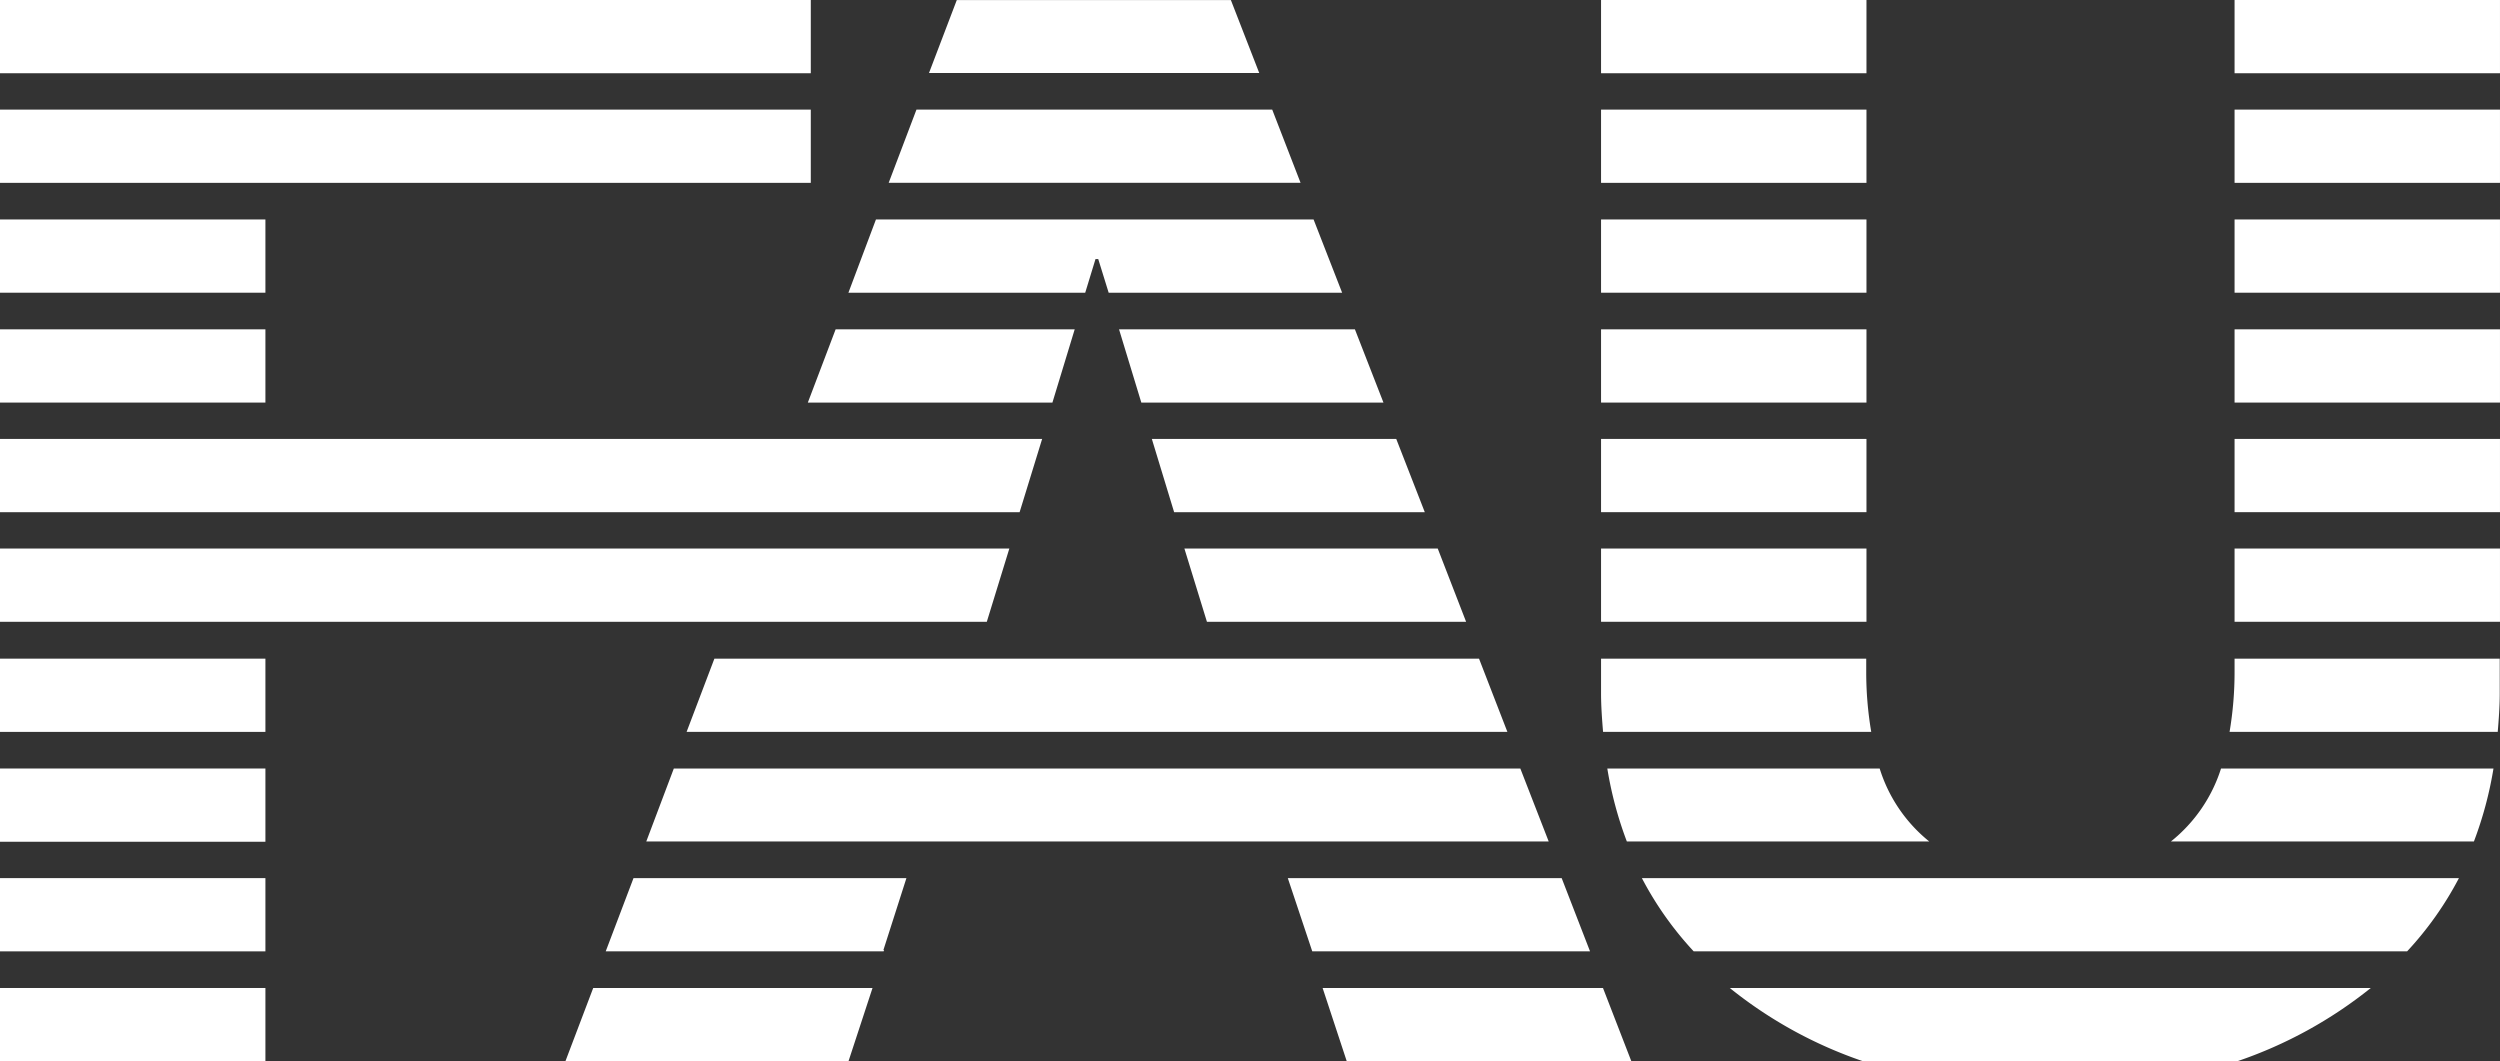
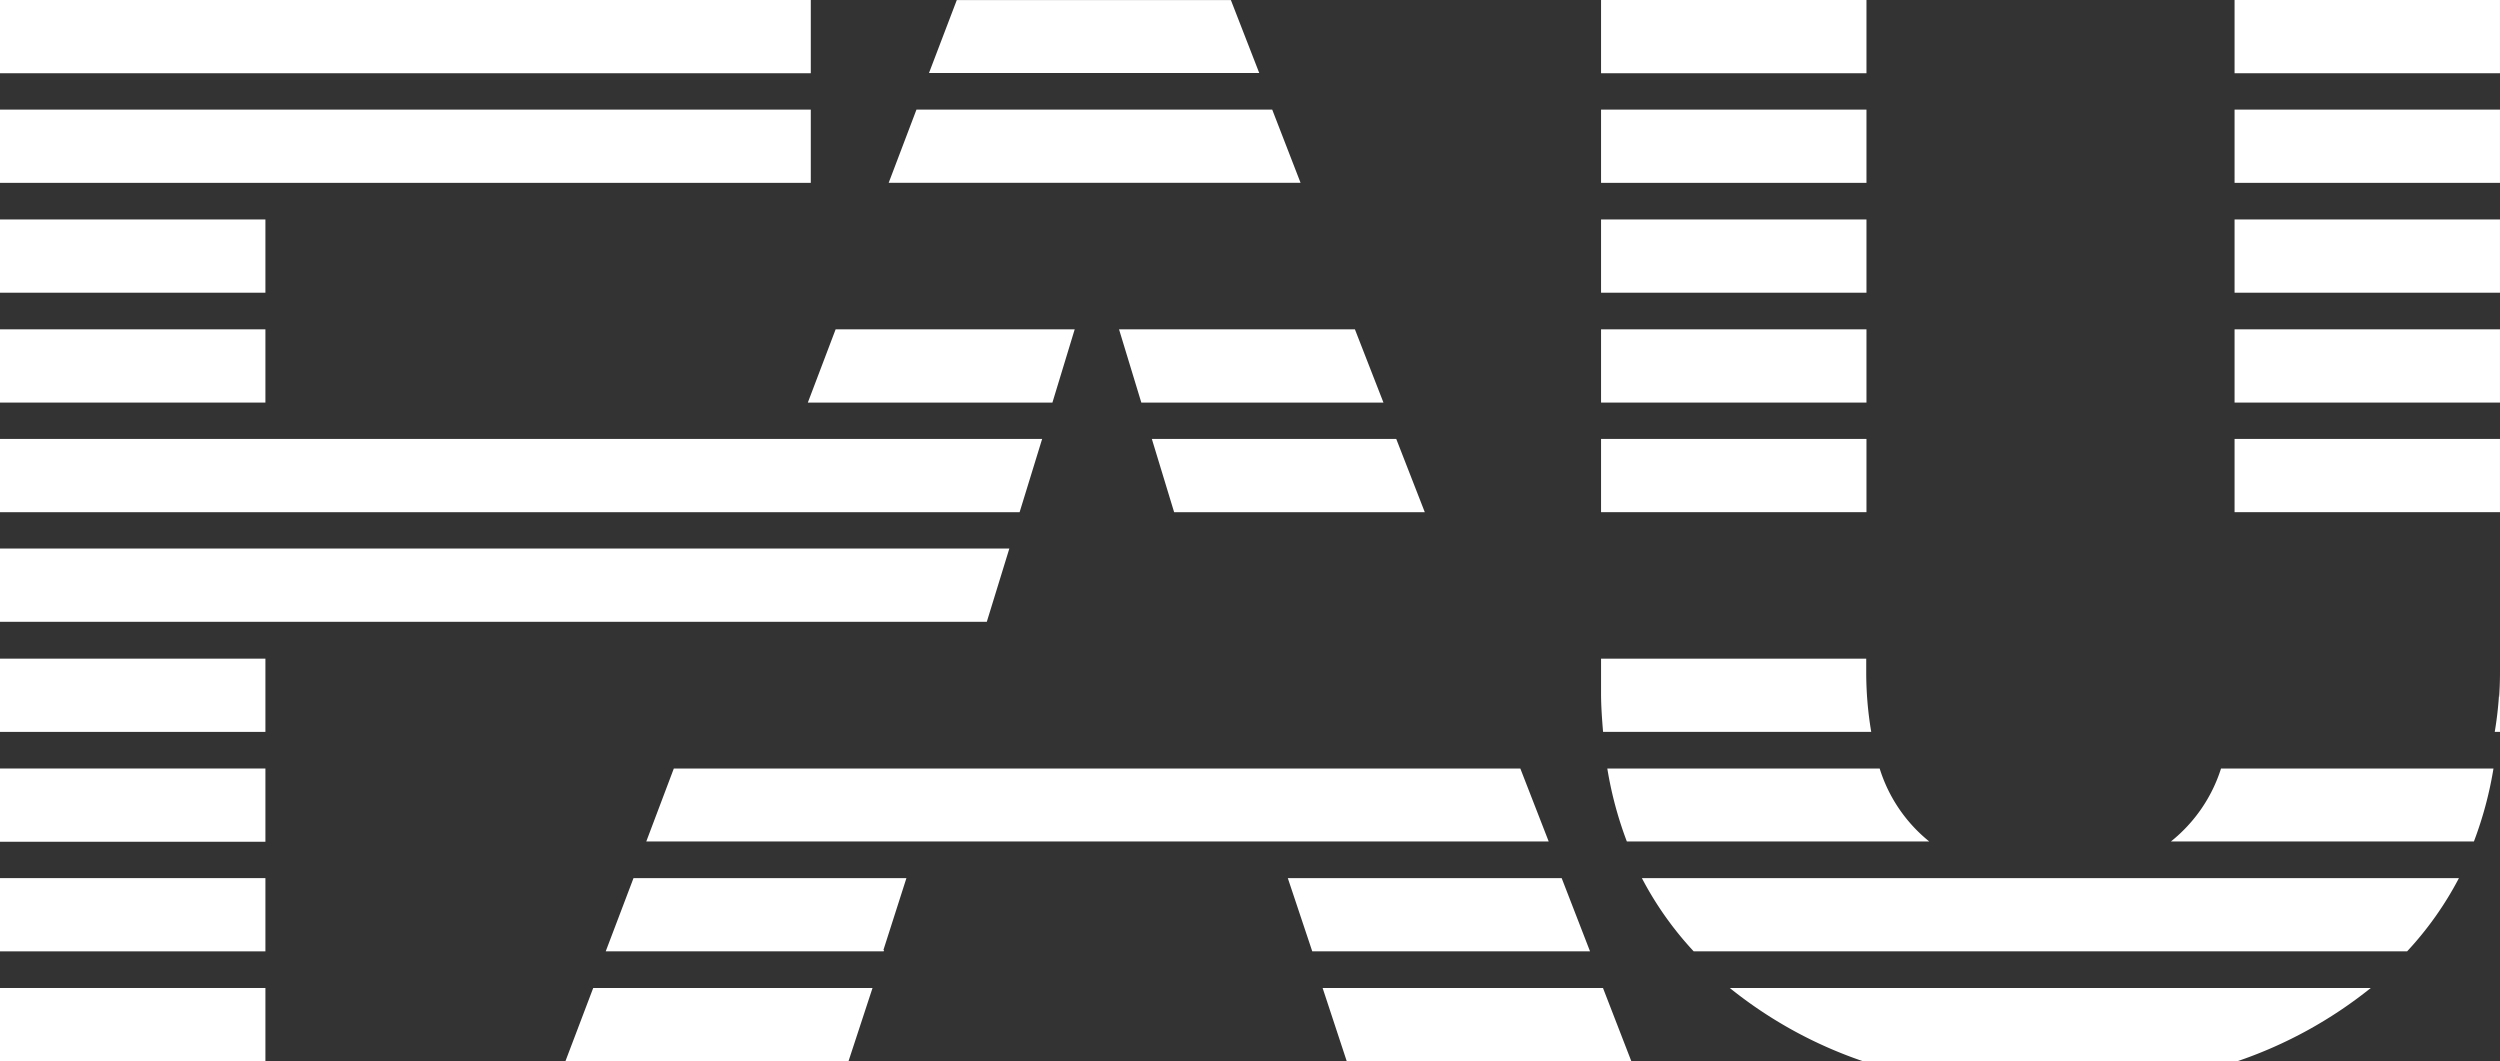
<svg xmlns="http://www.w3.org/2000/svg" width="123.392" height="52.378" viewBox="0 0 123.392 52.378">
  <rect x="0" y="0" width="123.392" height="52.378" fill="#333333" stroke="none" />
  <g id="Gruppe_144" data-name="Gruppe 144" transform="translate(-424 -4077.683)">
    <g id="fau-logo-240x65" transform="translate(424 4077.683)">
      <g id="Gruppe_76" data-name="Gruppe 76" transform="translate(85.376 48.764)">
        <path id="Pfad_188" data-name="Pfad 188" d="M133.682,74.006H102.043a21.584,21.584,0,0,0,6.575,3.615h18.477A21.647,21.647,0,0,0,133.682,74.006Z" transform="translate(-102.043 -74.006)" fill="#fff" />
      </g>
      <g id="Gruppe_77" data-name="Gruppe 77" transform="translate(29.896 43.341)">
        <path id="Pfad_189" data-name="Pfad 189" d="M53.083,72.836H66.8l.025-.062h-.037l1.137-3.553H54.455" transform="translate(-53.083 -69.221)" fill="#fff" />
      </g>
      <g id="Gruppe_78" data-name="Gruppe 78" transform="translate(27.906 48.764)">
        <path id="Pfad_190" data-name="Pfad 190" d="M52.7,74.006l-1.372,3.615H65.3l1.186-3.615" transform="translate(-51.327 -74.006)" fill="#fff" />
      </g>
      <g id="Gruppe_79" data-name="Gruppe 79" transform="translate(0 48.764)">
        <rect id="Rechteck_71" data-name="Rechteck 71" width="13.1" height="3.615" fill="#fff" />
      </g>
      <g id="Gruppe_80" data-name="Gruppe 80" transform="translate(0 43.341)">
        <rect id="Rechteck_72" data-name="Rechteck 72" width="13.1" height="3.615" fill="#fff" />
      </g>
      <g id="Gruppe_81" data-name="Gruppe 81" transform="translate(0 37.931)">
        <rect id="Rechteck_73" data-name="Rechteck 73" width="13.1" height="3.615" fill="#fff" />
      </g>
      <g id="Gruppe_82" data-name="Gruppe 82" transform="translate(0 32.509)">
        <rect id="Rechteck_74" data-name="Rechteck 74" width="13.1" height="3.615" fill="#fff" />
      </g>
      <g id="Gruppe_83" data-name="Gruppe 83" transform="translate(0 16.255)">
        <rect id="Rechteck_75" data-name="Rechteck 75" width="13.1" height="3.615" fill="#fff" />
      </g>
      <g id="Gruppe_84" data-name="Gruppe 84" transform="translate(0 10.832)">
        <rect id="Rechteck_76" data-name="Rechteck 76" width="13.1" height="3.615" transform="translate(0 0)" fill="#fff" />
      </g>
      <g id="Gruppe_85" data-name="Gruppe 85" transform="translate(0 0)">
        <rect id="Rechteck_77" data-name="Rechteck 77" width="40.018" height="3.615" fill="#fff" />
      </g>
      <g id="Gruppe_86" data-name="Gruppe 86" transform="translate(0 5.41)">
        <rect id="Rechteck_78" data-name="Rechteck 78" width="40.018" height="3.615" transform="translate(0 0)" fill="#fff" />
      </g>
      <g id="Gruppe_87" data-name="Gruppe 87" transform="translate(39.87 16.255)">
        <path id="Pfad_191" data-name="Pfad 191" d="M75.059,45.317h-11.8l-1.372,3.615H73.959" transform="translate(-61.885 -45.317)" fill="#fff" />
      </g>
      <g id="Gruppe_88" data-name="Gruppe 88" transform="translate(45.852 0)">
        <path id="Pfad_192" data-name="Pfad 192" d="M67.163,34.575h16.3l-1.4-3.6H68.535" transform="translate(-67.163 -30.972)" fill="#fff" />
      </g>
      <g id="Gruppe_89" data-name="Gruppe 89" transform="translate(43.862 5.41)">
        <path id="Pfad_193" data-name="Pfad 193" d="M65.407,39.361h20.33l-1.4-3.615H66.779" transform="translate(-65.407 -35.747)" fill="#fff" />
      </g>
      <g id="Gruppe_90" data-name="Gruppe 90" transform="translate(41.872 10.832)">
-         <path id="Pfad_194" data-name="Pfad 194" d="M76.5,44.147H88.023l-1.409-3.615h-21.6l-1.359,3.615H75.343l.507-1.659h.136" transform="translate(-63.652 -40.532)" fill="#fff" />
-       </g>
+         </g>
      <g id="Gruppe_91" data-name="Gruppe 91" transform="translate(55.232 16.255)">
        <path id="Pfad_195" data-name="Pfad 195" d="M76.542,48.932H88.493l-1.409-3.615H75.442" transform="translate(-75.442 -45.317)" fill="#fff" />
      </g>
      <g id="Gruppe_92" data-name="Gruppe 92" transform="translate(56.851 21.664)">
        <path id="Pfad_196" data-name="Pfad 196" d="M77.97,53.706H90.342l-1.409-3.615H76.87" transform="translate(-76.87 -50.091)" fill="#fff" />
      </g>
      <g id="Gruppe_93" data-name="Gruppe 93" transform="translate(58.458 27.074)">
-         <path id="Pfad_197" data-name="Pfad 197" d="M79.4,58.48H92.192l-1.4-3.615H78.288" transform="translate(-78.288 -54.865)" fill="#fff" />
-       </g>
+         </g>
      <g id="Gruppe_94" data-name="Gruppe 94" transform="translate(33.888 32.509)">
-         <path id="Pfad_198" data-name="Pfad 198" d="M56.606,63.276H97.118l-1.4-3.615H57.978" transform="translate(-56.606 -59.661)" fill="#fff" />
-       </g>
+         </g>
      <g id="Gruppe_95" data-name="Gruppe 95" transform="translate(31.898 37.931)">
        <path id="Pfad_199" data-name="Pfad 199" d="M54.85,68.049H99.391l-1.4-3.6H56.209" transform="translate(-54.85 -64.447)" fill="#fff" />
      </g>
      <g id="Gruppe_96" data-name="Gruppe 96" transform="translate(63.562 43.341)">
        <path id="Pfad_200" data-name="Pfad 200" d="M84,72.836H97.71l-1.4-3.615H82.793" transform="translate(-82.793 -69.221)" fill="#fff" />
      </g>
      <g id="Gruppe_97" data-name="Gruppe 97" transform="translate(65.28 48.764)">
        <path id="Pfad_201" data-name="Pfad 201" d="M84.309,74.006,85.5,77.621H99.547l-1.4-3.615" transform="translate(-84.309 -74.006)" fill="#fff" />
      </g>
      <g id="Gruppe_98" data-name="Gruppe 98" transform="translate(79.023 0)">
        <rect id="Rechteck_79" data-name="Rechteck 79" width="13.1" height="3.615" fill="#fff" />
      </g>
      <g id="Gruppe_99" data-name="Gruppe 99" transform="translate(79.023 5.41)">
        <rect id="Rechteck_80" data-name="Rechteck 80" width="13.1" height="3.615" transform="translate(0 0)" fill="#fff" />
      </g>
      <g id="Gruppe_100" data-name="Gruppe 100" transform="translate(79.023 10.832)">
        <rect id="Rechteck_81" data-name="Rechteck 81" width="13.1" height="3.615" transform="translate(0 0)" fill="#fff" />
      </g>
      <g id="Gruppe_101" data-name="Gruppe 101" transform="translate(79.023 16.255)">
        <rect id="Rechteck_82" data-name="Rechteck 82" width="13.1" height="3.615" fill="#fff" />
      </g>
      <g id="Gruppe_102" data-name="Gruppe 102" transform="translate(79.023 21.664)">
        <rect id="Rechteck_83" data-name="Rechteck 83" width="13.1" height="3.615" transform="translate(0 0)" fill="#fff" />
      </g>
      <g id="Gruppe_103" data-name="Gruppe 103" transform="translate(79.023 27.074)">
-         <rect id="Rechteck_84" data-name="Rechteck 84" width="13.1" height="3.615" fill="#fff" />
-       </g>
+         </g>
      <g id="Gruppe_104" data-name="Gruppe 104" transform="translate(79.023 32.509)">
        <path id="Pfad_202" data-name="Pfad 202" d="M96.536,63.276h13.236a17.663,17.663,0,0,1-.247-2.984v-.631H96.437V61.37C96.437,62.026,96.486,62.657,96.536,63.276Z" transform="translate(-96.437 -59.661)" fill="#fff" />
      </g>
      <g id="Gruppe_105" data-name="Gruppe 105" transform="translate(79.332 37.931)">
        <path id="Pfad_203" data-name="Pfad 203" d="M97.674,68.049H112.6a7.469,7.469,0,0,1-2.447-3.6H96.71A18.507,18.507,0,0,0,97.674,68.049Z" transform="translate(-96.71 -64.447)" fill="#fff" />
      </g>
      <g id="Gruppe_106" data-name="Gruppe 106" transform="translate(81.038 43.341)">
        <path id="Pfad_204" data-name="Pfad 204" d="M138.542,69.221H98.215a16.56,16.56,0,0,0,2.558,3.615h35.211A16.558,16.558,0,0,0,138.542,69.221Z" transform="translate(-98.215 -69.221)" fill="#fff" />
      </g>
      <g id="Gruppe_107" data-name="Gruppe 107" transform="translate(107.152 37.931)">
        <path id="Pfad_205" data-name="Pfad 205" d="M137.179,64.447H123.732a7.512,7.512,0,0,1-2.472,3.6h14.954A18.505,18.505,0,0,0,137.179,64.447Z" transform="translate(-121.261 -64.447)" fill="#fff" />
      </g>
      <g id="Gruppe_108" data-name="Gruppe 108" transform="translate(110.291 0)">
        <rect id="Rechteck_85" data-name="Rechteck 85" width="13.1" height="3.615" transform="translate(0)" fill="#fff" />
      </g>
      <g id="Gruppe_109" data-name="Gruppe 109" transform="translate(110.291 5.41)">
        <rect id="Rechteck_86" data-name="Rechteck 86" width="13.1" height="3.615" transform="translate(0 0)" fill="#fff" />
      </g>
      <g id="Gruppe_110" data-name="Gruppe 110" transform="translate(110.291 10.832)">
        <rect id="Rechteck_87" data-name="Rechteck 87" width="13.1" height="3.615" transform="translate(0 0)" fill="#fff" />
      </g>
      <g id="Gruppe_111" data-name="Gruppe 111" transform="translate(110.291 16.255)">
        <rect id="Rechteck_88" data-name="Rechteck 88" width="13.1" height="3.615" transform="translate(0)" fill="#fff" />
      </g>
      <g id="Gruppe_112" data-name="Gruppe 112" transform="translate(110.291 21.664)">
        <rect id="Rechteck_89" data-name="Rechteck 89" width="13.1" height="3.615" transform="translate(0 0)" fill="#fff" />
      </g>
      <g id="Gruppe_113" data-name="Gruppe 113" transform="translate(110.291 27.074)">
-         <rect id="Rechteck_90" data-name="Rechteck 90" width="13.1" height="3.615" transform="translate(0)" fill="#fff" />
-       </g>
+         </g>
      <g id="Gruppe_114" data-name="Gruppe 114" transform="translate(110.044 32.509)">
-         <path id="Pfad_206" data-name="Pfad 206" d="M137.148,61.37V59.661H124.06v.631a17.661,17.661,0,0,1-.247,2.984h13.236C137.1,62.657,137.148,62.026,137.148,61.37Z" transform="translate(-123.813 -59.661)" fill="#fff" />
+         <path id="Pfad_206" data-name="Pfad 206" d="M137.148,61.37V59.661v.631a17.661,17.661,0,0,1-.247,2.984h13.236C137.1,62.657,137.148,62.026,137.148,61.37Z" transform="translate(-123.813 -59.661)" fill="#fff" />
      </g>
      <g id="Gruppe_115" data-name="Gruppe 115" transform="translate(0 27.074)">
        <path id="Pfad_207" data-name="Pfad 207" d="M26.7,54.865V58.48H75.406l1.112-3.615" transform="translate(-26.7 -54.865)" fill="#fff" />
      </g>
      <g id="Gruppe_116" data-name="Gruppe 116" transform="translate(0 21.664)">
        <path id="Pfad_208" data-name="Pfad 208" d="M26.7,50.091v3.615H77.025l1.112-3.615" transform="translate(-26.7 -50.091)" fill="#fff" />
      </g>
    </g>
  </g>
</svg>